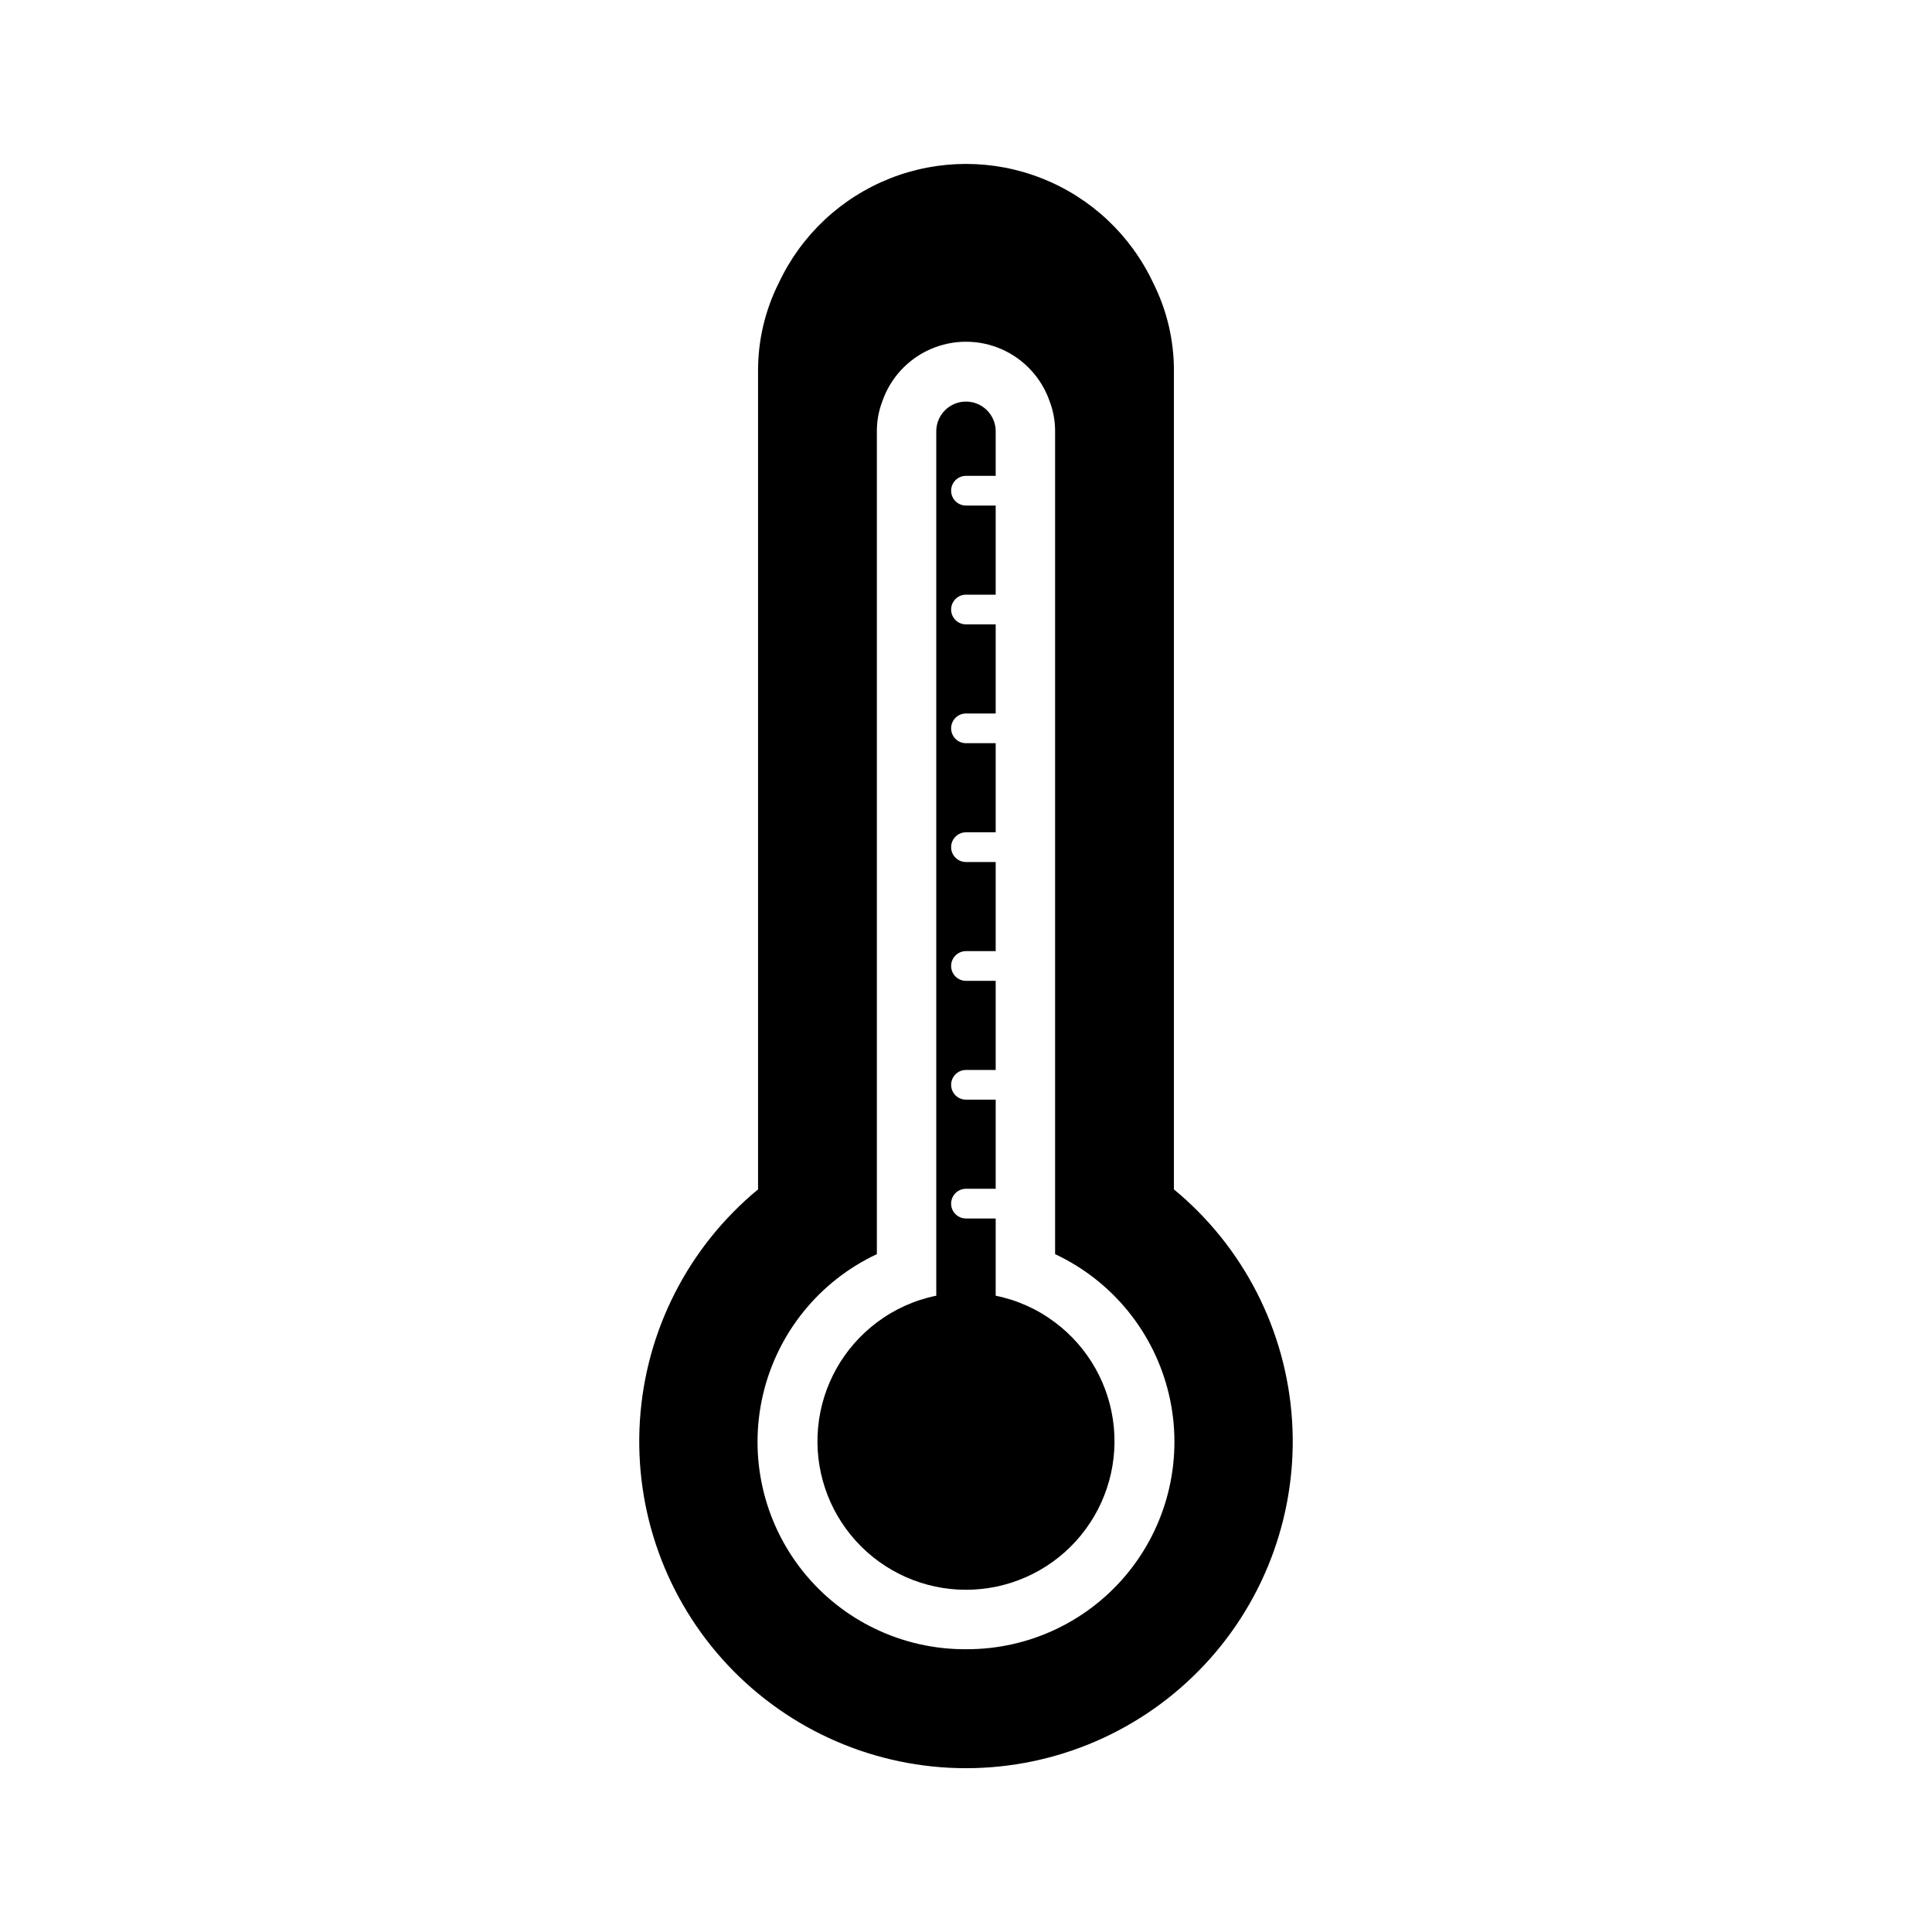
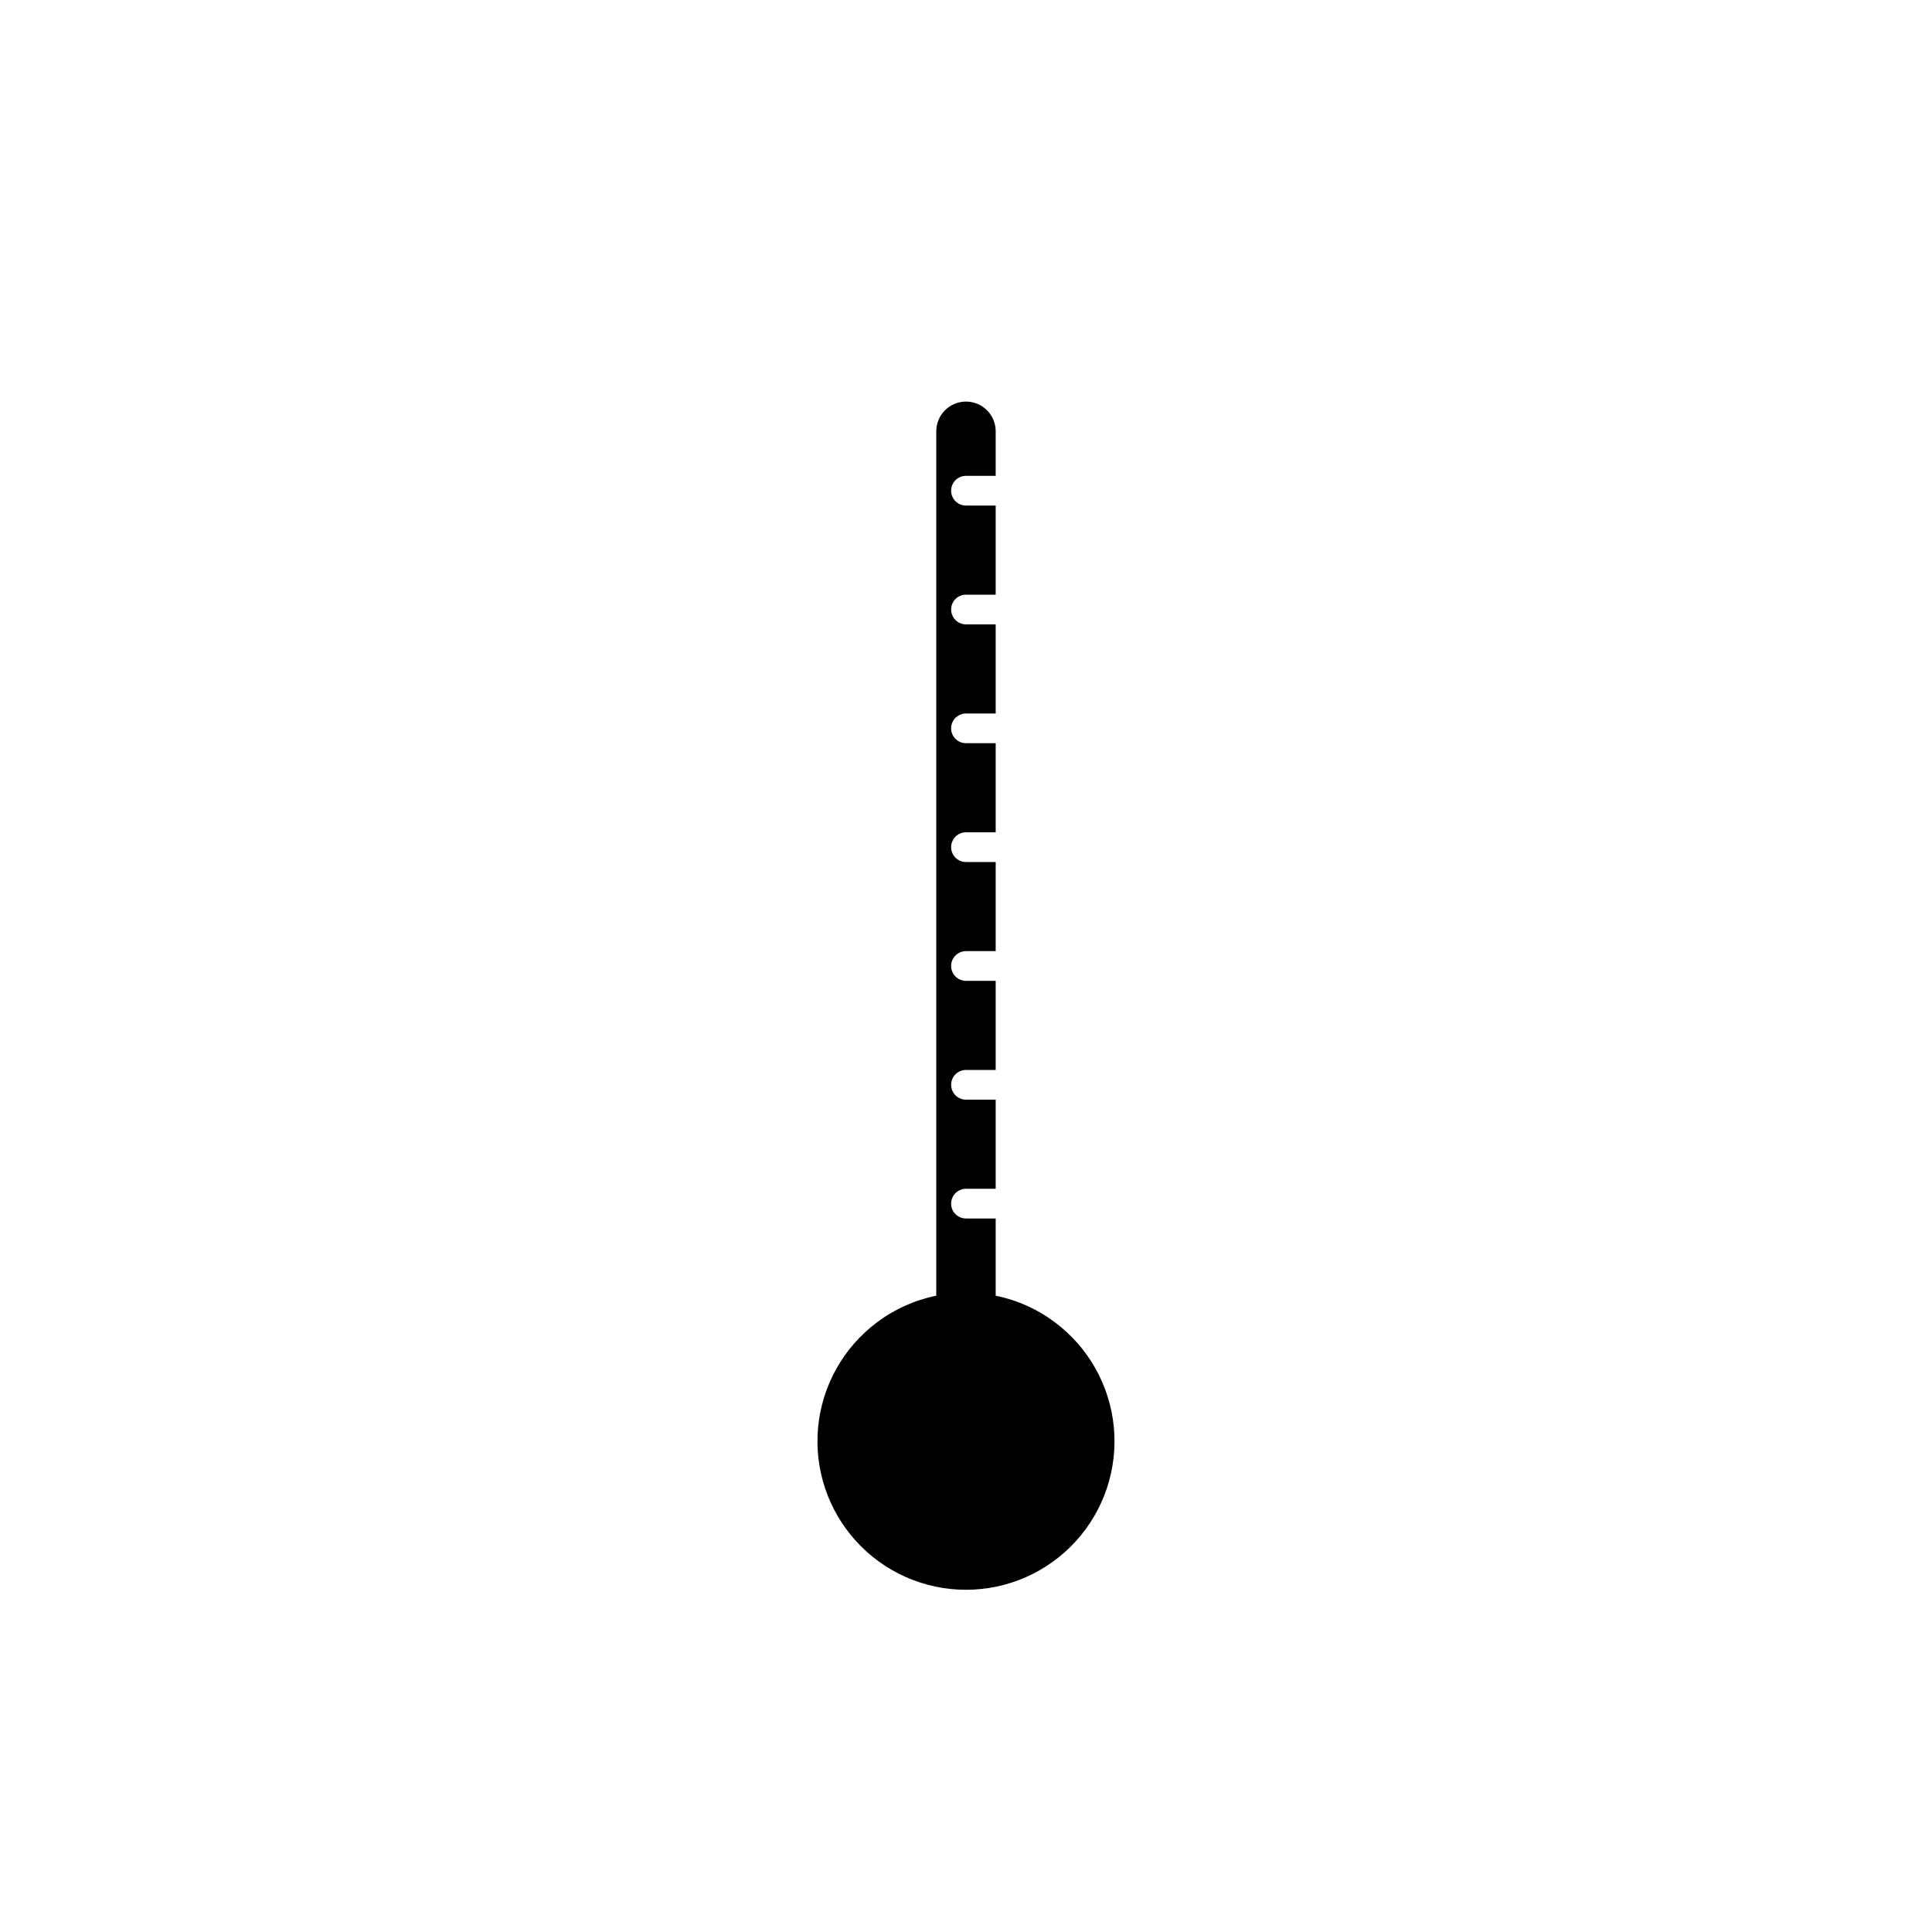
<svg xmlns="http://www.w3.org/2000/svg" fill="#000000" width="800px" height="800px" version="1.1" viewBox="144 144 512 512">
  <g>
-     <path d="m455.1 459.2v-216.64c0.066-8.199-1.824-16.293-5.508-23.617-5.93-12.621-16.445-22.512-29.414-27.648-12.965-5.137-27.398-5.137-40.363 0s-23.484 15.027-29.41 27.648c-3.688 7.324-5.574 15.418-5.512 23.617v216.64c-18.453 15.227-29.789 37.406-31.312 61.281-1.523 23.875 6.898 47.316 23.266 64.762 16.371 17.449 39.227 27.348 63.152 27.348 23.922 0 46.781-9.898 63.148-27.348 16.371-17.445 24.789-40.887 23.266-64.762-1.523-23.875-12.855-46.055-31.312-61.281zm-55.102 121.86c-16.824 0.09-32.762-7.531-43.254-20.684-10.488-13.152-14.375-30.383-10.547-46.766 3.828-16.383 14.949-30.109 30.184-37.25v-218.05c-0.016-2.688 0.465-5.356 1.418-7.871 2.121-6.215 6.75-11.254 12.762-13.895 6.016-2.641 12.859-2.641 18.871 0 6.012 2.641 10.641 7.68 12.766 13.895 0.949 2.516 1.43 5.184 1.414 7.871v218.05c15.234 7.141 26.355 20.867 30.184 37.25 3.828 16.383-0.059 33.613-10.547 46.766-10.492 13.152-26.43 20.773-43.25 20.684z" />
    <path d="m423.61 494.46c-4.648-3.508-10.031-5.93-15.742-7.082v-20.469h-7.871c-2.176 0-3.938-1.762-3.938-3.934 0-2.176 1.762-3.938 3.938-3.938h7.871v-23.617h-7.871c-2.176 0-3.938-1.762-3.938-3.934 0-2.176 1.762-3.938 3.938-3.938h7.871v-23.617h-7.871c-2.176 0-3.938-1.762-3.938-3.934 0-2.176 1.762-3.938 3.938-3.938h7.871v-23.617h-7.871c-2.176 0-3.938-1.762-3.938-3.934 0-2.176 1.762-3.938 3.938-3.938h7.871v-23.617h-7.871c-2.176 0-3.938-1.762-3.938-3.934 0-2.176 1.762-3.938 3.938-3.938h7.871v-23.617h-7.871c-2.176 0-3.938-1.762-3.938-3.934 0-2.176 1.762-3.938 3.938-3.938h7.871v-23.617h-7.871c-2.176 0-3.938-1.762-3.938-3.934 0-2.176 1.762-3.938 3.938-3.938h7.871v-11.809c0-4.348-3.523-7.871-7.871-7.871s-7.875 3.523-7.875 7.871v229.08c-5.711 1.152-11.09 3.574-15.742 7.082-8.867 6.652-14.52 16.734-15.57 27.773-1.047 11.035 2.609 22 10.07 30.203 7.457 8.199 18.031 12.875 29.117 12.875s21.656-4.676 29.113-12.875c7.461-8.203 11.117-19.168 10.07-30.203-1.047-11.039-6.699-21.121-15.57-27.773z" />
  </g>
</svg>